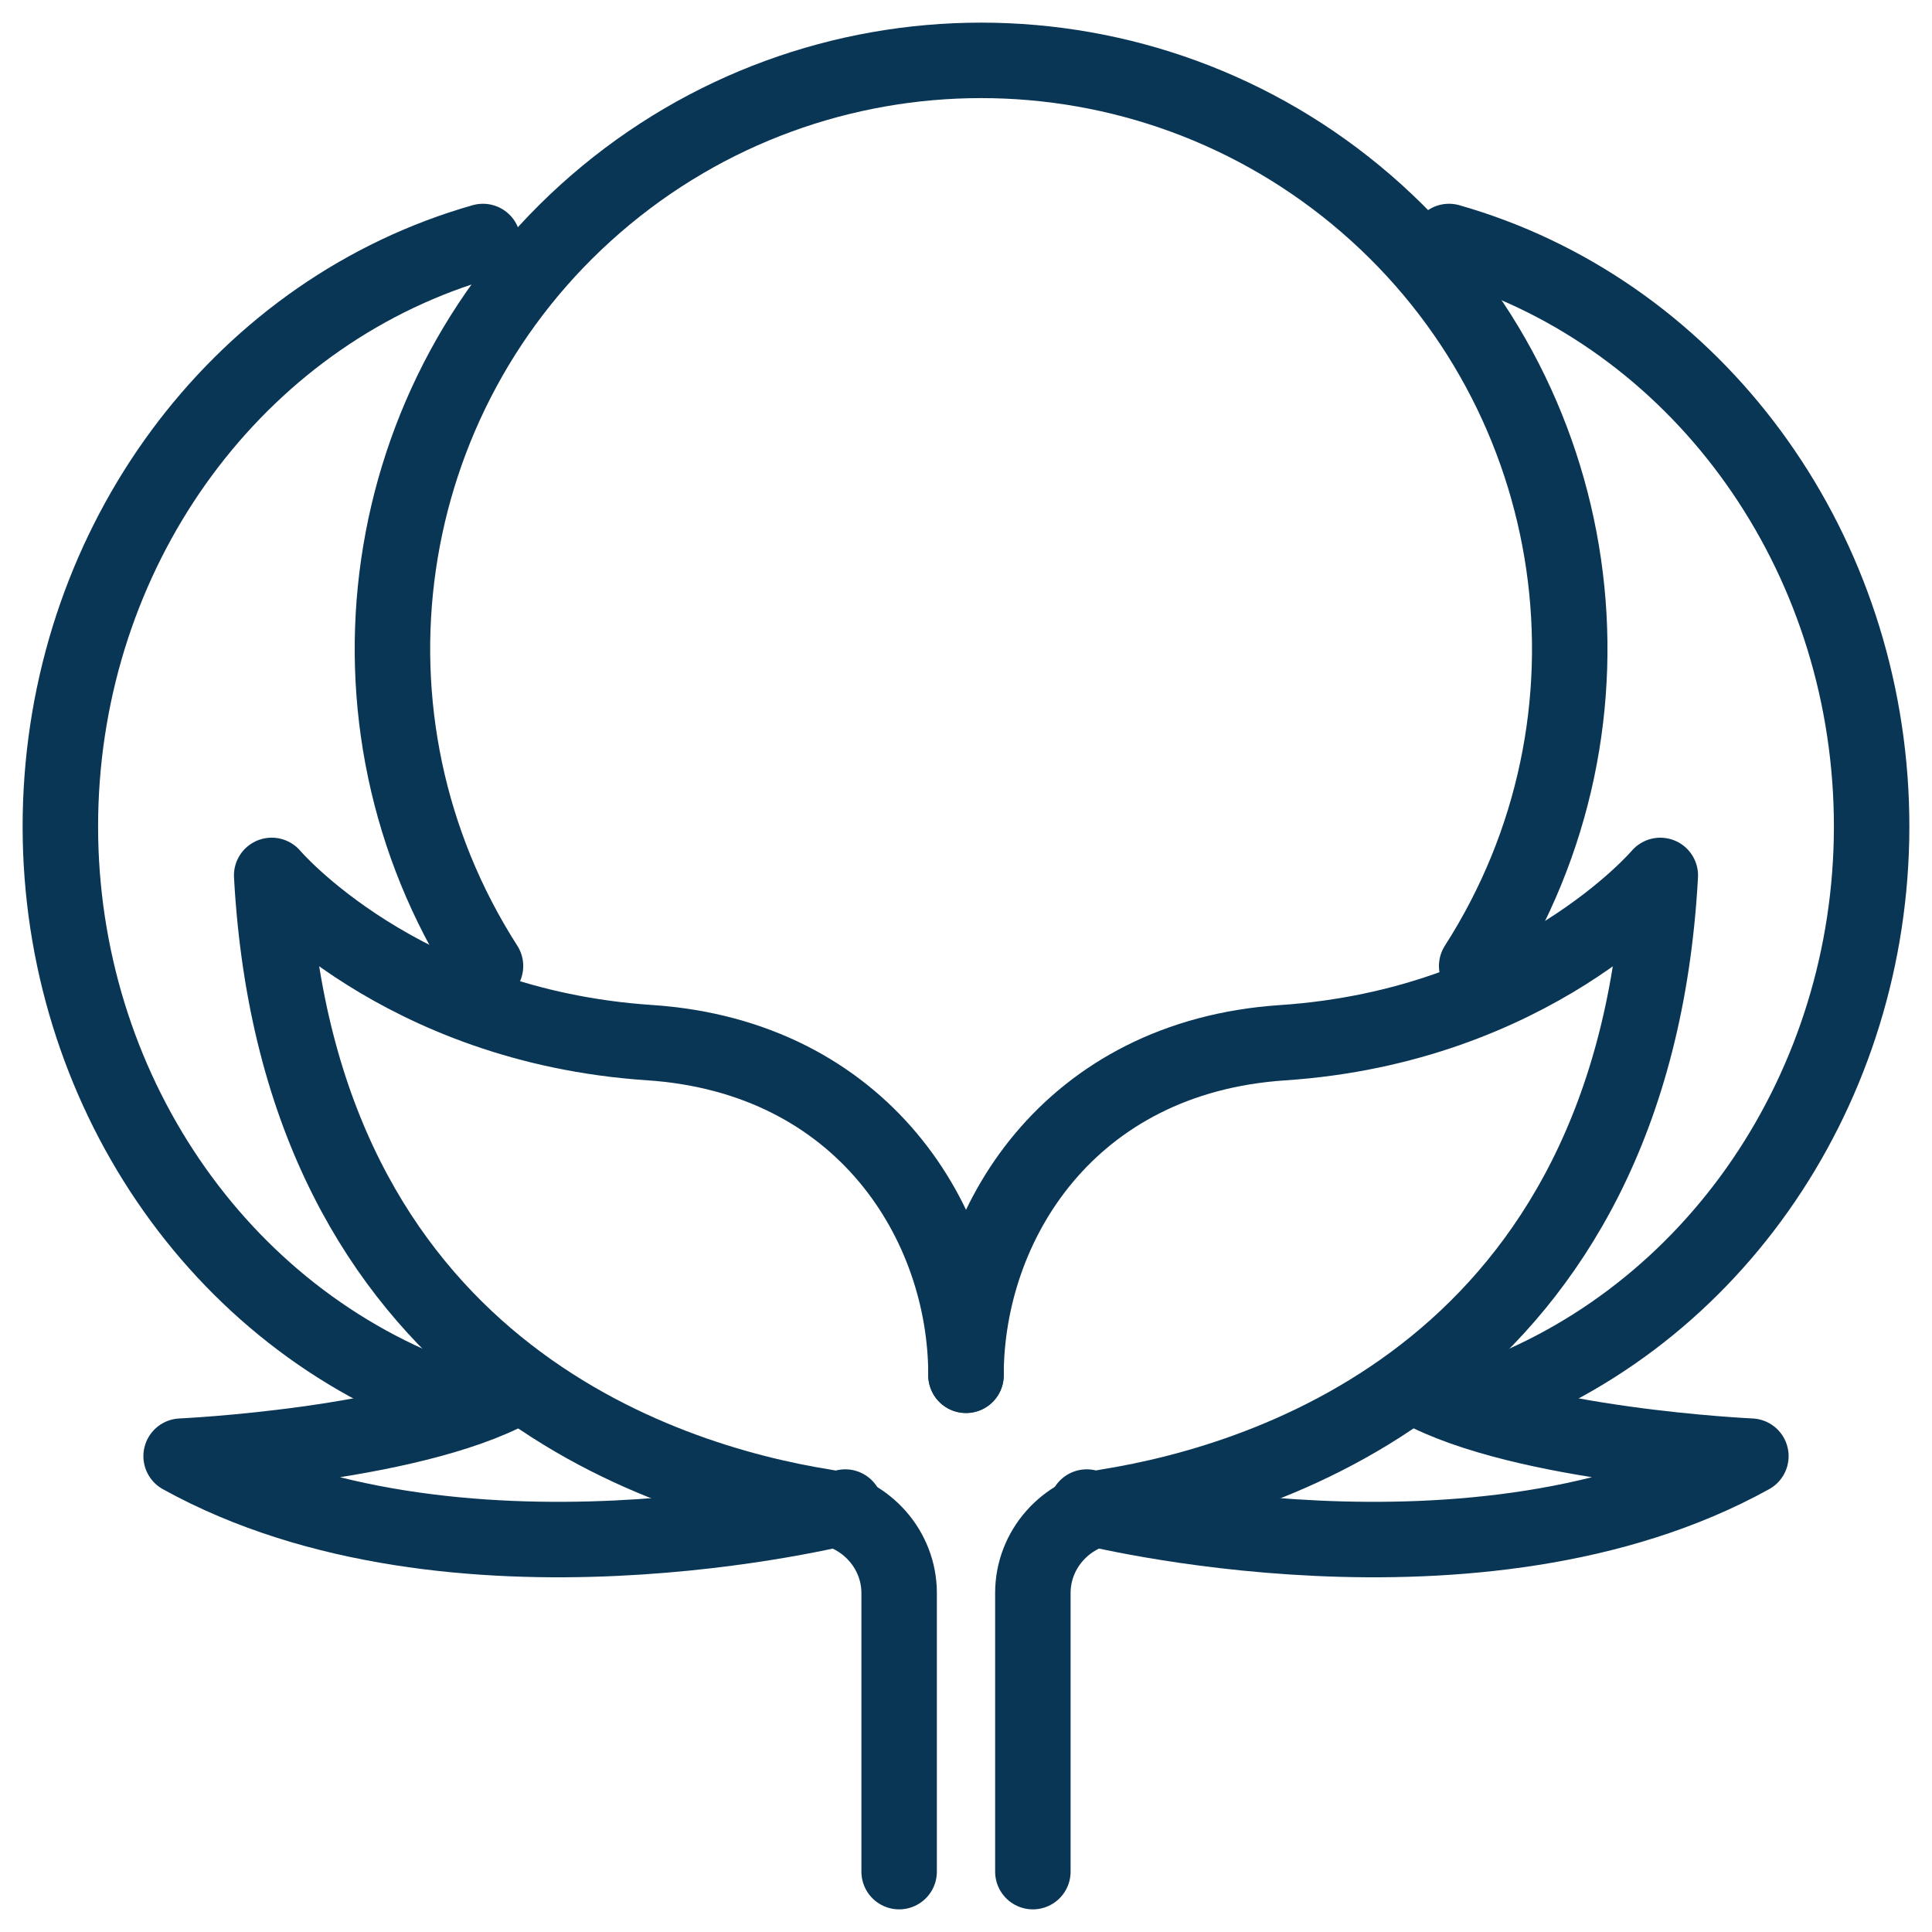
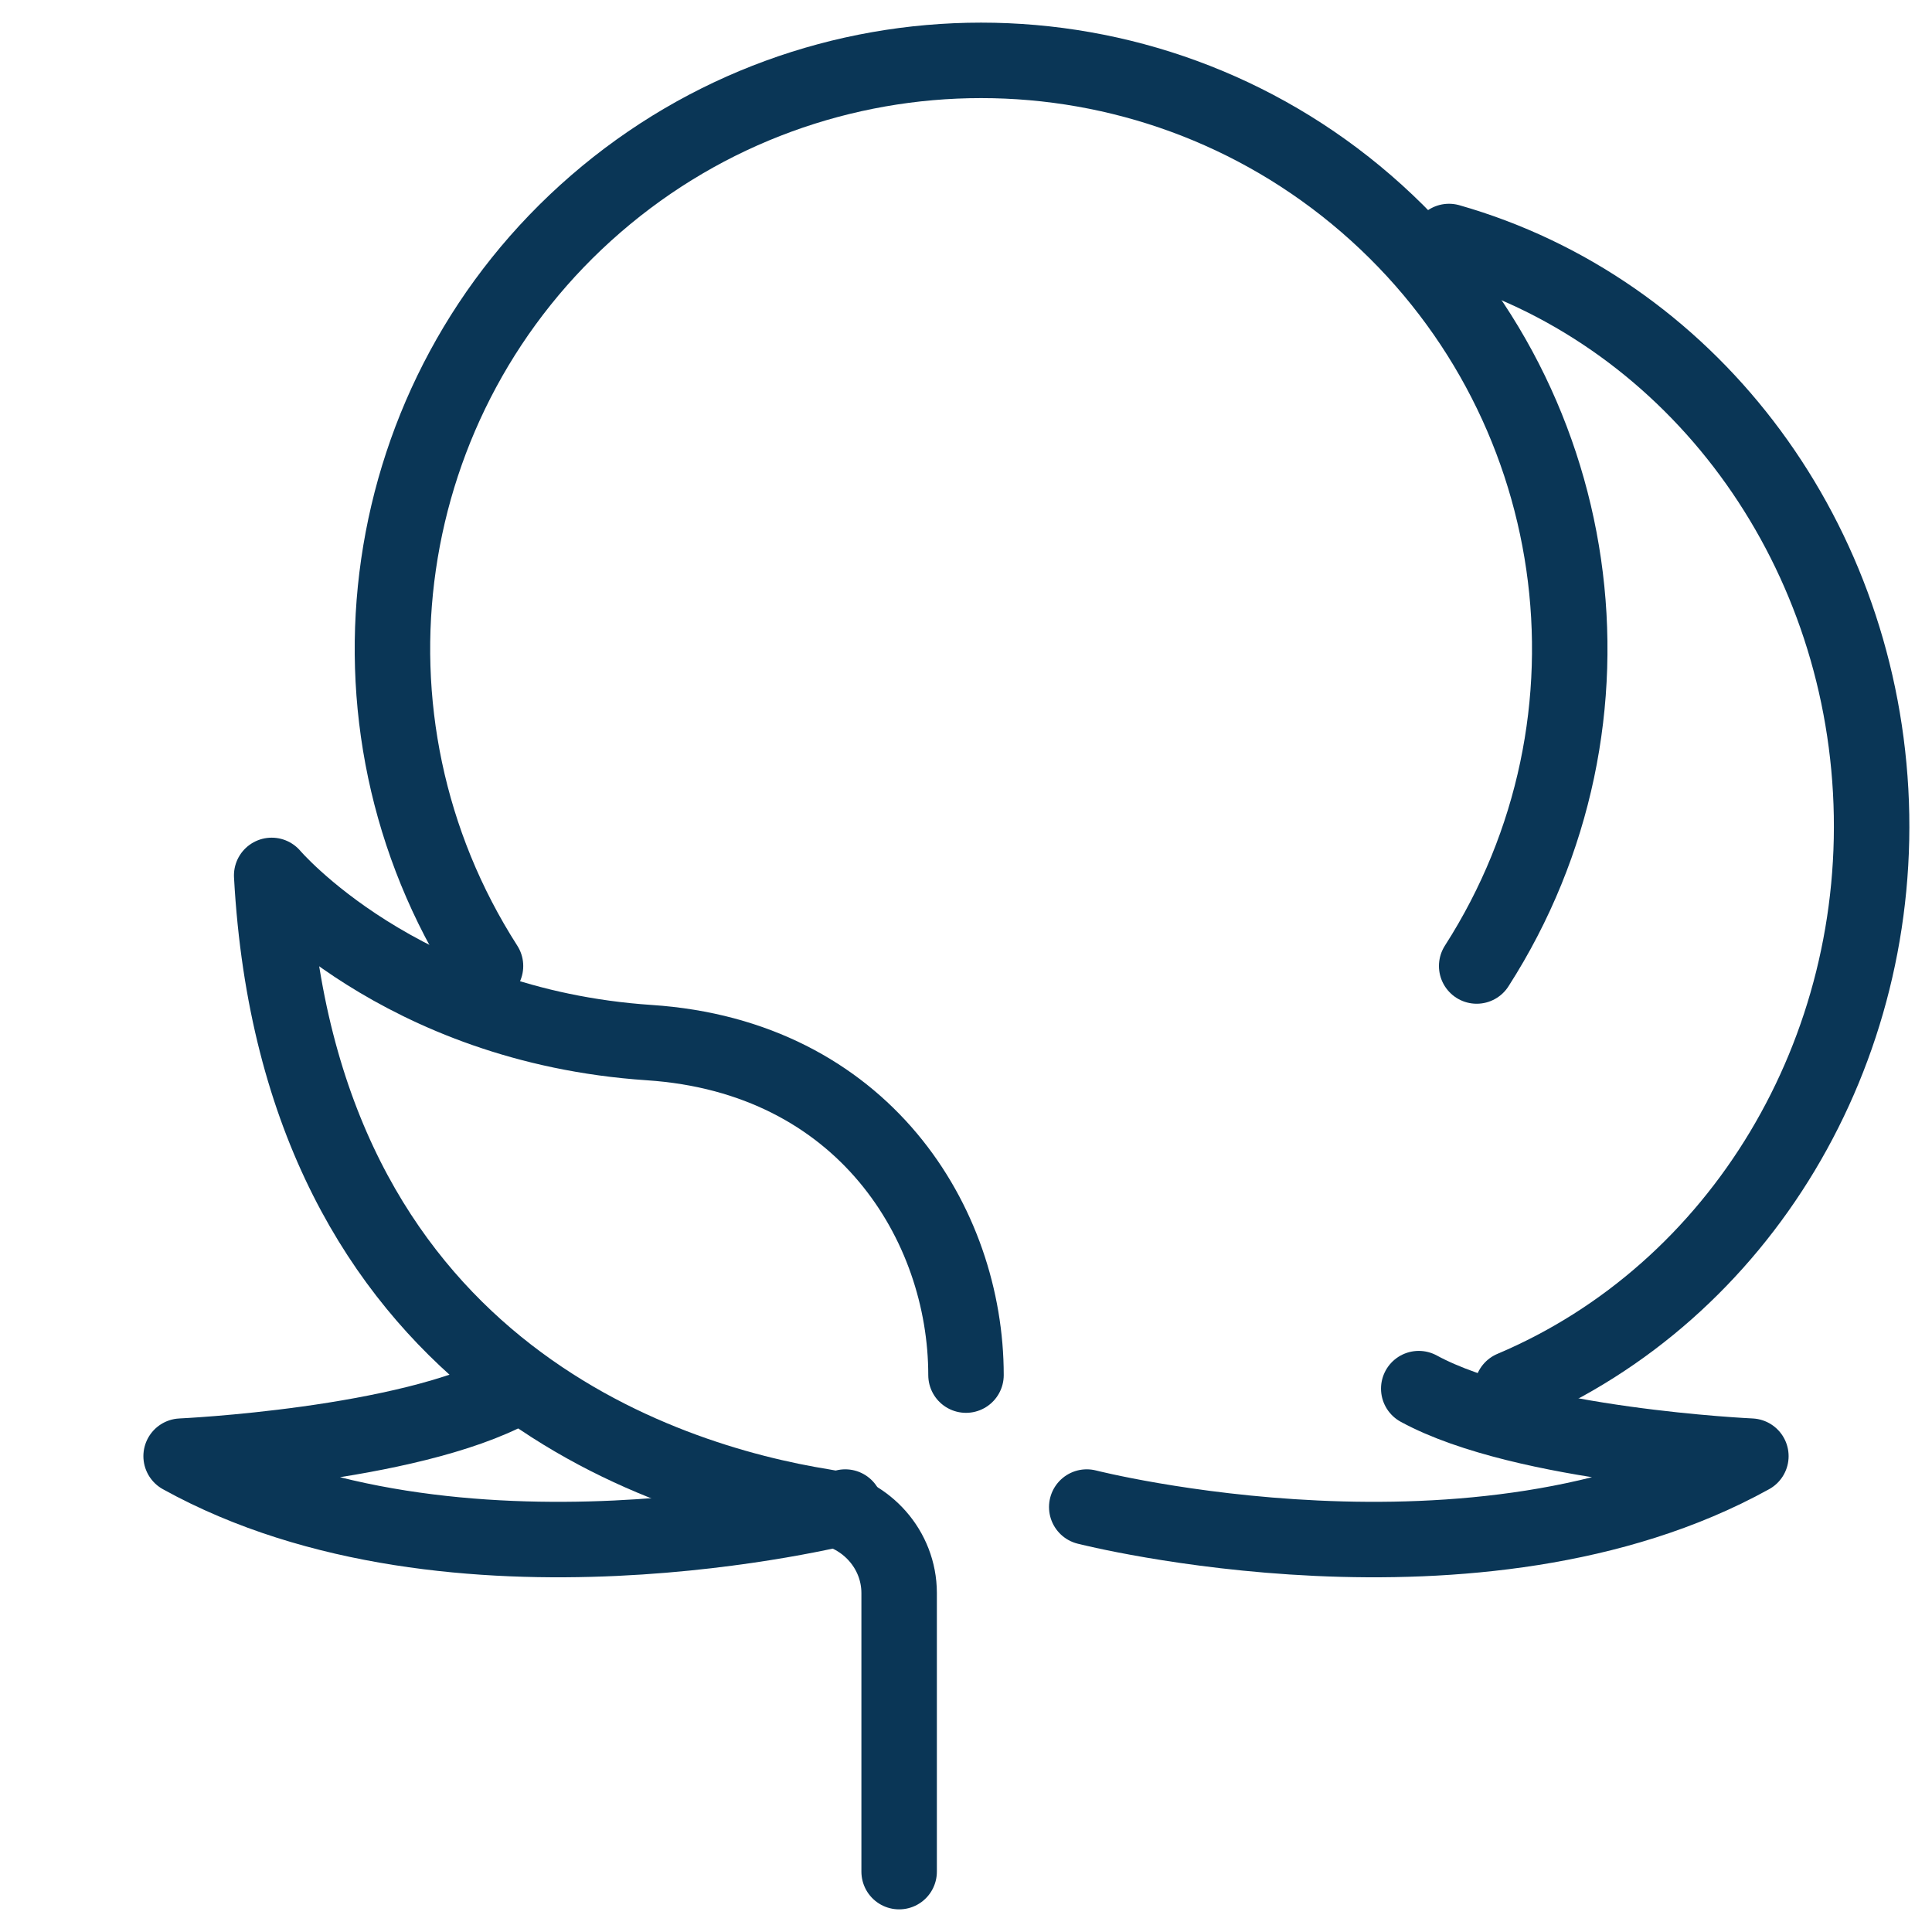
<svg xmlns="http://www.w3.org/2000/svg" id="SVGDoc" width="64" height="64" version="1.1" viewBox="0 0 64 64">
  <defs />
  <desc>Generated with Avocode.</desc>
  <g>
    <g>
      <title>Path</title>
      <path d="M16.083,32c-5.229,-8.154 -3.672,-18.907 3.654,-25.246c7.327,-6.339 18.199,-6.339 25.526,0c7.327,6.339 8.883,17.092 3.654,25.246" fill-opacity="0" fill="#0A3656" stroke-linejoin="round" stroke-linecap="round" stroke-opacity="1" stroke="#0A3656" stroke-miterlimit="20" stroke-width="2.5" />
    </g>
    <g>
      <title>Path</title>
      <path d="M48,8c7.866,2.243 13.493,9.576 13.968,18.201c0.474,8.624 -4.312,16.602 -11.878,19.799" fill-opacity="0" fill="#0A3656" stroke-linejoin="round" stroke-linecap="round" stroke-opacity="1" stroke="#0A3656" stroke-miterlimit="20" stroke-width="2.5" />
    </g>
    <g>
      <title>Path</title>
-       <path d="M13.904,46c-7.564,-3.197 -12.348,-11.177 -11.872,-19.803c0.476,-8.626 6.104,-15.959 13.967,-18.197" fill-opacity="0" fill="#0A3656" stroke-linejoin="round" stroke-linecap="round" stroke-opacity="1" stroke="#0A3656" stroke-miterlimit="20" stroke-width="2.5" />
    </g>
    <g>
      <title>Path</title>
      <path d="M29.785,62v0v-9.235c-0.004,-1.422 -1.065,-2.63 -2.505,-2.854c-5.331,-0.858 -17.388,-4.598 -18.28,-20.912c0,0 4.233,4.986 12.507,5.539c7.092,0.47 10.493,6.009 10.493,11.014" fill-opacity="0" fill="#0A3656" stroke-linejoin="round" stroke-linecap="round" stroke-opacity="1" stroke="#0A3656" stroke-miterlimit="20" stroke-width="2.5" />
    </g>
    <g>
      <title>Path</title>
      <path d="M28,49.923v0c0,0 -12.966,3.315 -22,-1.686c0,0 7.519,-0.34 11.002,-2.237" fill-opacity="0" fill="#0A3656" stroke-linejoin="round" stroke-linecap="round" stroke-opacity="1" stroke="#0A3656" stroke-miterlimit="20" stroke-width="2.5" />
    </g>
    <g>
      <title>Path</title>
-       <path d="M34.215,62v0v-9.239c0.004,-1.422 1.065,-2.632 2.505,-2.855c5.331,-0.859 17.388,-4.6 18.28,-20.906c0,0 -4.233,4.988 -12.507,5.541c-7.092,0.471 -10.493,6.012 -10.493,11.02" fill-opacity="0" fill="#0A3656" stroke-linejoin="round" stroke-linecap="round" stroke-opacity="1" stroke="#0A3656" stroke-miterlimit="20" stroke-width="2.5" />
    </g>
    <g>
      <title>Path</title>
      <path d="M36,49.923v0c0,0 12.966,3.315 22,-1.686c0,0 -7.519,-0.34 -11.002,-2.237" fill-opacity="0" fill="#0A3656" stroke-linejoin="round" stroke-linecap="round" stroke-opacity="1" stroke="#0A3656" stroke-miterlimit="20" stroke-width="2.5" />
    </g>
  </g>
</svg>